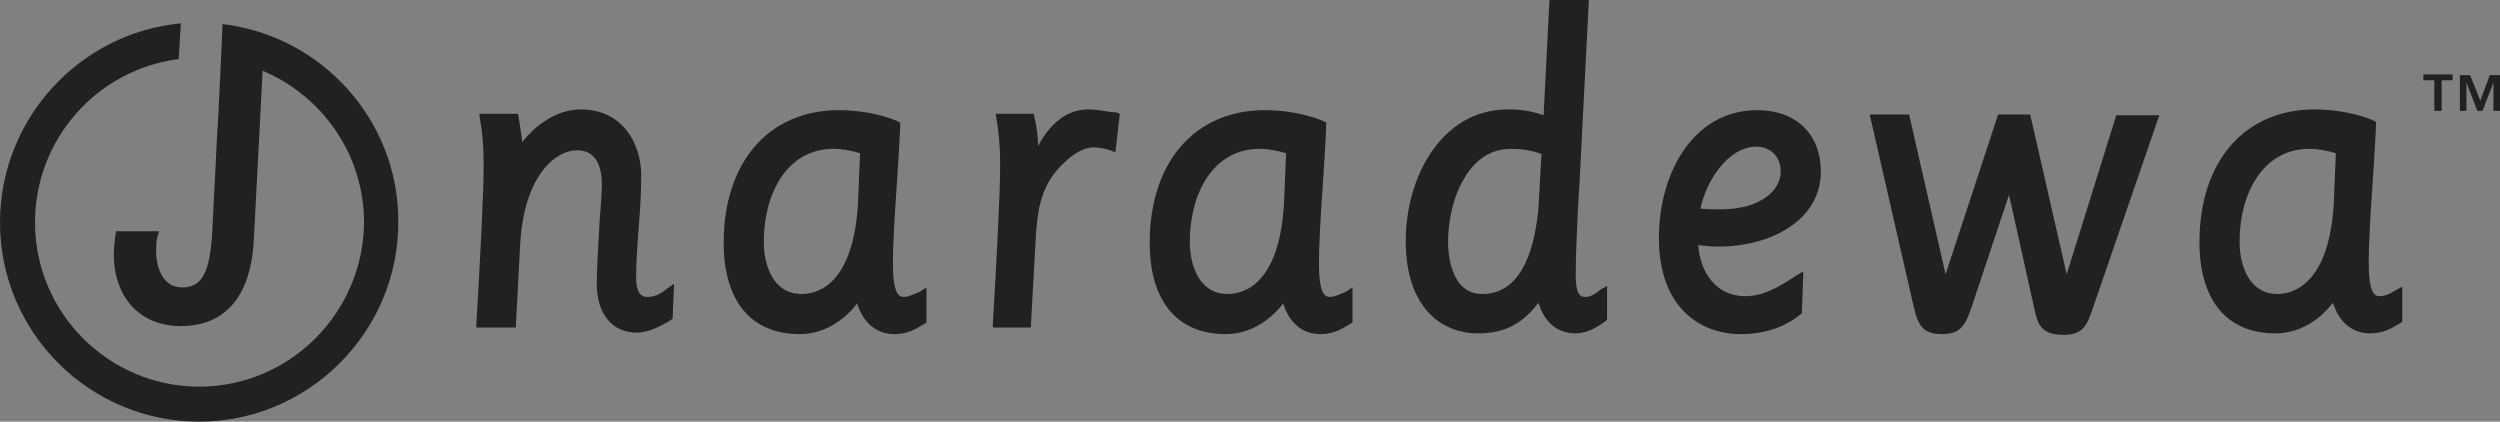
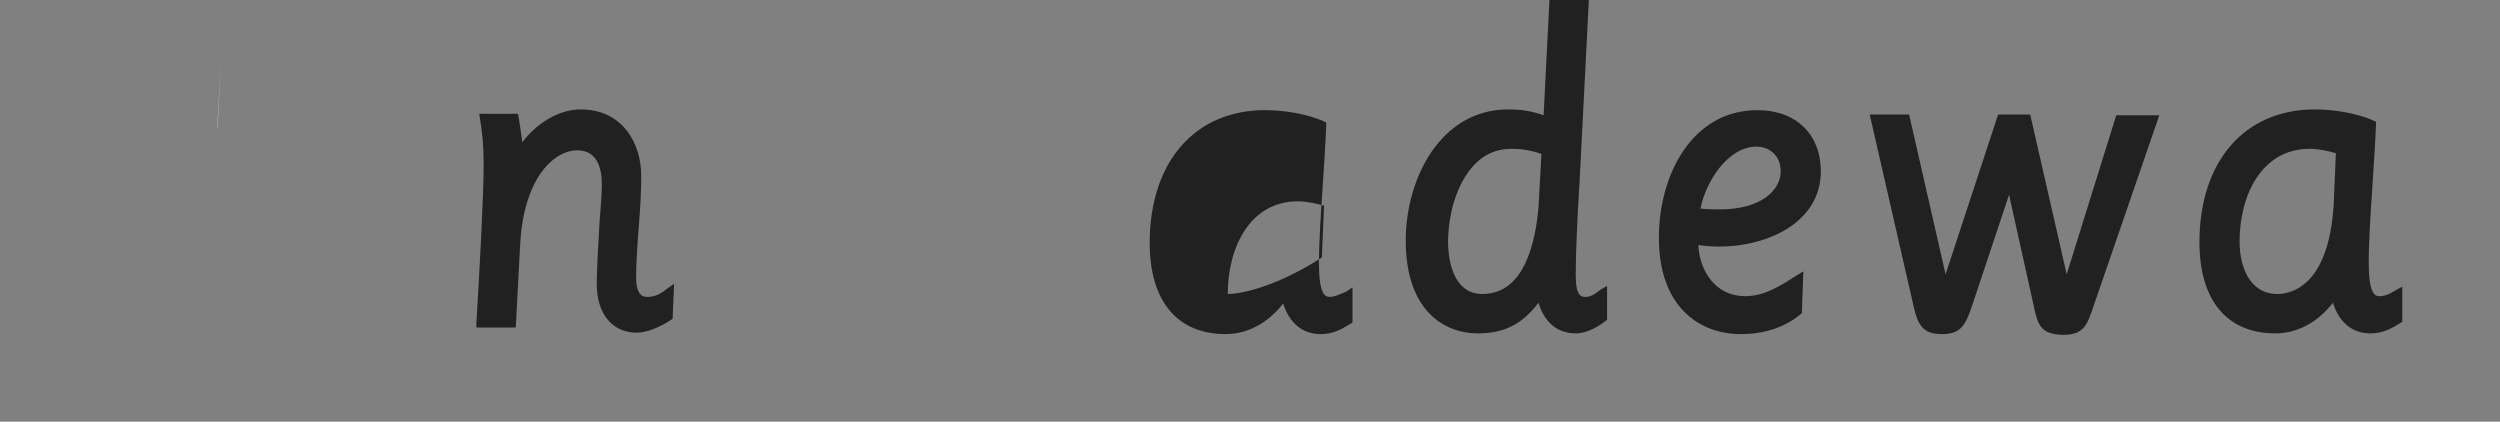
<svg xmlns="http://www.w3.org/2000/svg" version="1.1" id="レイヤー_1" x="0px" y="0px" viewBox="0 0 342.7 57.8" style="enable-background:new 0 0 342.7 57.8;" xml:space="preserve">
  <rect x="0" y="0" width="342.7" height="57.8" fill="#808080" stroke="none" />
  <style type="text/css">
	.st0{fill:#212121;}
	.st1{fill:none;}
	.st2{fill:#FFFFFF;}
</style>
  <g>
    <g>
      <path class="st0" d="M88.8,40.7c-0.5,0-1.6,0-1.6-2.7c0-2.2,0.2-4.8,0.4-7.4c0.2-2.4,0.3-4.7,0.3-6.5c0-4.5-2.6-9.1-8.3-9.1    c-3.2,0-6.2,2.1-8,4.5c-0.2-1.5-0.4-2.8-0.5-3.4L71,15.6h-5.3l0.1,0.7c0.3,1.8,0.5,3.5,0.5,6.3c0,3.8-0.5,13.6-1,21.7v0.6h5.4    l0.6-11.3c0.5-9.6,4.9-13,7.8-13c2.8,0,3.4,2.5,3.4,4.7c0,0.6-0.1,2.6-0.3,4.9c-0.2,3.3-0.4,7.1-0.4,8.7c0,4.1,2.1,6.7,5.5,6.7    c1.5,0,3.4-0.9,4.6-1.7l0.3-0.2l0.2-4.8l-1,0.7C90.7,40.2,89.8,40.7,88.8,40.7z" />
-       <path class="st0" d="M123.9,40.7c-0.7,0-1.5-0.4-1.5-4.7c0-2.1,0.2-6,0.5-10.2c0.2-3,0.4-6.1,0.5-8.6v-0.4l-0.4-0.2    c-2.3-1-5.4-1.5-8-1.5c-9.6,0-15.8,7.1-15.8,18.2c0,8,3.8,12.5,10.4,12.5c3,0,5.8-1.5,7.9-4.2c0.8,2.6,2.6,4.2,5.1,4.2    c1.7,0,2.8-0.6,4.1-1.4l0.3-0.2v-4.8l-0.9,0.6C125.3,40.3,124.6,40.7,123.9,40.7z M109.9,40.3c-3.8,0-5.2-3.7-5.2-7.2    c0-6.3,3-12.7,9.6-12.7c1.2,0,2.6,0.3,3.6,0.6l-0.3,7.1C116.9,39.1,112,40.3,109.9,40.3z" />
-       <path class="st0" d="M149.2,15c-2.8,0-5.1,1.7-6.9,5c0-1.4-0.2-2.7-0.5-3.9l-0.1-0.5h-5.2l0.1,0.7c0.3,1.8,0.5,3.5,0.5,6.3    c0,3.8-0.5,13.6-1,21.7v0.6h5.2l0.7-12.6c0.2-3.1,0.6-6.4,3-9.1c1.8-2,3.4-3,5-3c0.7,0,1.5,0.2,2.2,0.4l0.7,0.3l0.6-5.3l-0.5-0.2    C152,15.4,150.7,15,149.2,15z" />
-       <path class="st0" d="M182.3,40.7c-0.7,0-1.5-0.4-1.5-4.7c0-2.1,0.2-6,0.5-10.2c0.2-3,0.4-6.1,0.5-8.6v-0.4l-0.4-0.2    c-2.3-1-5.4-1.5-8-1.5c-9.6,0-15.8,7.1-15.8,18.2c0,8,3.8,12.5,10.4,12.5c3,0,5.8-1.5,7.9-4.2c0.8,2.6,2.6,4.2,5.1,4.2    c1.7,0,2.8-0.6,4.1-1.4l0.3-0.2v-4.8l-0.9,0.6C183.7,40.3,183,40.7,182.3,40.7z M168.3,40.3c-3.8,0-5.2-3.7-5.2-7.2    c0-6.3,3-12.7,9.6-12.7c1.2,0,2.6,0.3,3.6,0.6l-0.3,7.1C175.3,39.1,170.4,40.3,168.3,40.3z" />
+       <path class="st0" d="M182.3,40.7c-0.7,0-1.5-0.4-1.5-4.7c0-2.1,0.2-6,0.5-10.2c0.2-3,0.4-6.1,0.5-8.6v-0.4l-0.4-0.2    c-2.3-1-5.4-1.5-8-1.5c-9.6,0-15.8,7.1-15.8,18.2c0,8,3.8,12.5,10.4,12.5c3,0,5.8-1.5,7.9-4.2c0.8,2.6,2.6,4.2,5.1,4.2    c1.7,0,2.8-0.6,4.1-1.4l0.3-0.2v-4.8l-0.9,0.6C183.7,40.3,183,40.7,182.3,40.7z M168.3,40.3c0-6.3,3-12.7,9.6-12.7c1.2,0,2.6,0.3,3.6,0.6l-0.3,7.1C175.3,39.1,170.4,40.3,168.3,40.3z" />
      <path class="st0" d="M217.4,40.7c-0.6,0-1.4,0-1.4-3c0-3.3,0.2-6.1,0.3-9c0.1-1,0.1-2.1,0.2-3.2L217.8,0h-5.4l-0.8,15.8    c-1.7-0.6-3.1-0.8-4.9-0.8c-9.1,0-14,9.3-14,18c0,9.4,5.1,12.7,9.9,12.7c4,0,6.3-1.6,8.3-4.2c0.8,2.7,2.6,4.2,5.1,4.2    c1.7,0,3.3-1.1,4.1-1.7l0.2-0.2v-4.6l-0.9,0.5C218.7,40.3,218,40.7,217.4,40.7z M203.2,40.3c-4.5,0-4.7-5.9-4.7-7.1    c0-1.1,0.1-4.8,1.9-8.2c1.6-3,3.8-4.6,6.8-4.6c1.4,0,2.7,0.2,4.1,0.7l-0.4,7.3C210.5,32.9,209.1,40.3,203.2,40.3z" />
      <path class="st0" d="M249.6,23.5c0-5.1-3.4-8.4-8.7-8.4c-8.9,0-13.5,8.8-13.5,17.5c0,9.7,5.8,13.2,11.2,13.2c3.2,0,6-0.9,8.2-2.7    l0.2-0.2l0.2-5.7l-1,0.6c-2.3,1.5-4.4,2.8-7,2.8c-4,0-6.2-3.4-6.4-7c0.9,0.1,1.7,0.2,2.8,0.2C242.6,33.8,249.6,30.3,249.6,23.5z     M240.8,20.1c1.7,0,3.3,1.2,3.3,3.4c0,2.5-2.6,5.2-8.3,5.2c-0.9,0-1.7,0-2.7-0.1C233.8,25,236.8,20.1,240.8,20.1z" />
      <path class="st0" d="M283.3,37.6l-5-21.9h-4.4l-7.2,21.9l-5-21.9h-5.4l6,26.2c0.6,2.7,1.3,3.9,3.9,3.9c2.5,0,3.2-1.1,4.1-3.8    l5.1-15.3l3.4,15.3c0.5,2.3,0.8,3.9,4.1,3.9c2.7,0,3.2-1.4,3.9-3.4l9.2-26.7h-5.9L283.3,37.6z" />
      <path class="st0" d="M328.2,39.9c-0.6,0.4-1.3,0.7-2,0.7s-1.5-0.4-1.5-4.7c0-2.1,0.2-6,0.5-10.2c0.2-3,0.4-6.1,0.5-8.6v-0.4    l-0.4-0.2c-2.3-1-5.4-1.5-8-1.5c-9.6,0-15.8,7.1-15.8,18.2c0,8,3.8,12.5,10.4,12.5c3,0,5.8-1.5,7.9-4.2c0.8,2.6,2.6,4.2,5.1,4.2    c1.7,0,2.8-0.6,4.1-1.4l0.3-0.2v-4.8L328.2,39.9z M312.2,40.3c-3.8,0-5.2-3.7-5.2-7.2c0-6.3,3-12.7,9.6-12.7    c1.2,0,2.6,0.3,3.6,0.6l-0.3,7.1C319.2,39.1,314.2,40.3,312.2,40.3z" />
    </g>
    <g>
      <path class="st1" d="M30.3,8.2L30.3,8.2L30.3,8.2z" />
-       <path class="st0" d="M30.5,3.3l-0.2,4.8l0,0l0,0l-0.5,9c0,0.2,0,0.4,0,0.6l-0.7,14c-0.3,5.6-1.4,7.7-4.1,7.7    c-3.5,0-3.6-4.4-3.6-4.9c0-1.1,0.1-1.6,0.1-1.7l0.3-1.1h-5.9l-0.1,0.7c-0.1,0.8-0.2,1.8-0.2,2.4c0,6,3.6,9.9,9.2,9.9    c4.3,0,9.5-2.1,10-11.9L36,9.7c8.1,3.4,13.9,11.4,13.9,20.8C49.8,42.9,39.7,53,27.3,53S4.8,42.9,4.8,30.5c0-11.5,8.6-21,19.7-22.4    l0.3-4.9C10.9,4.5,0,16.3,0,30.5c0,15.1,12.3,27.3,27.3,27.3s27.3-12.3,27.3-27.3C54.7,16.5,44.1,4.9,30.5,3.3z" />
      <path class="st2" d="M29.8,17.2l0.5-9l-0.5,9.6C29.8,17.5,29.8,17.4,29.8,17.2z" />
    </g>
    <g>
-       <path class="st0" d="M333.7,11h-1.5v-0.8h4V11h-1.5v4.2h-1V11z M341.8,11.3L341.8,11.3l-1.5,3.9h-0.7l-1.5-3.9l0,0v3.9h-0.9v-4.9    h1.4l1.4,3.5l1.3-3.5h1.4v4.9h-0.9L341.8,11.3L341.8,11.3z" />
-     </g>
+       </g>
  </g>
</svg>